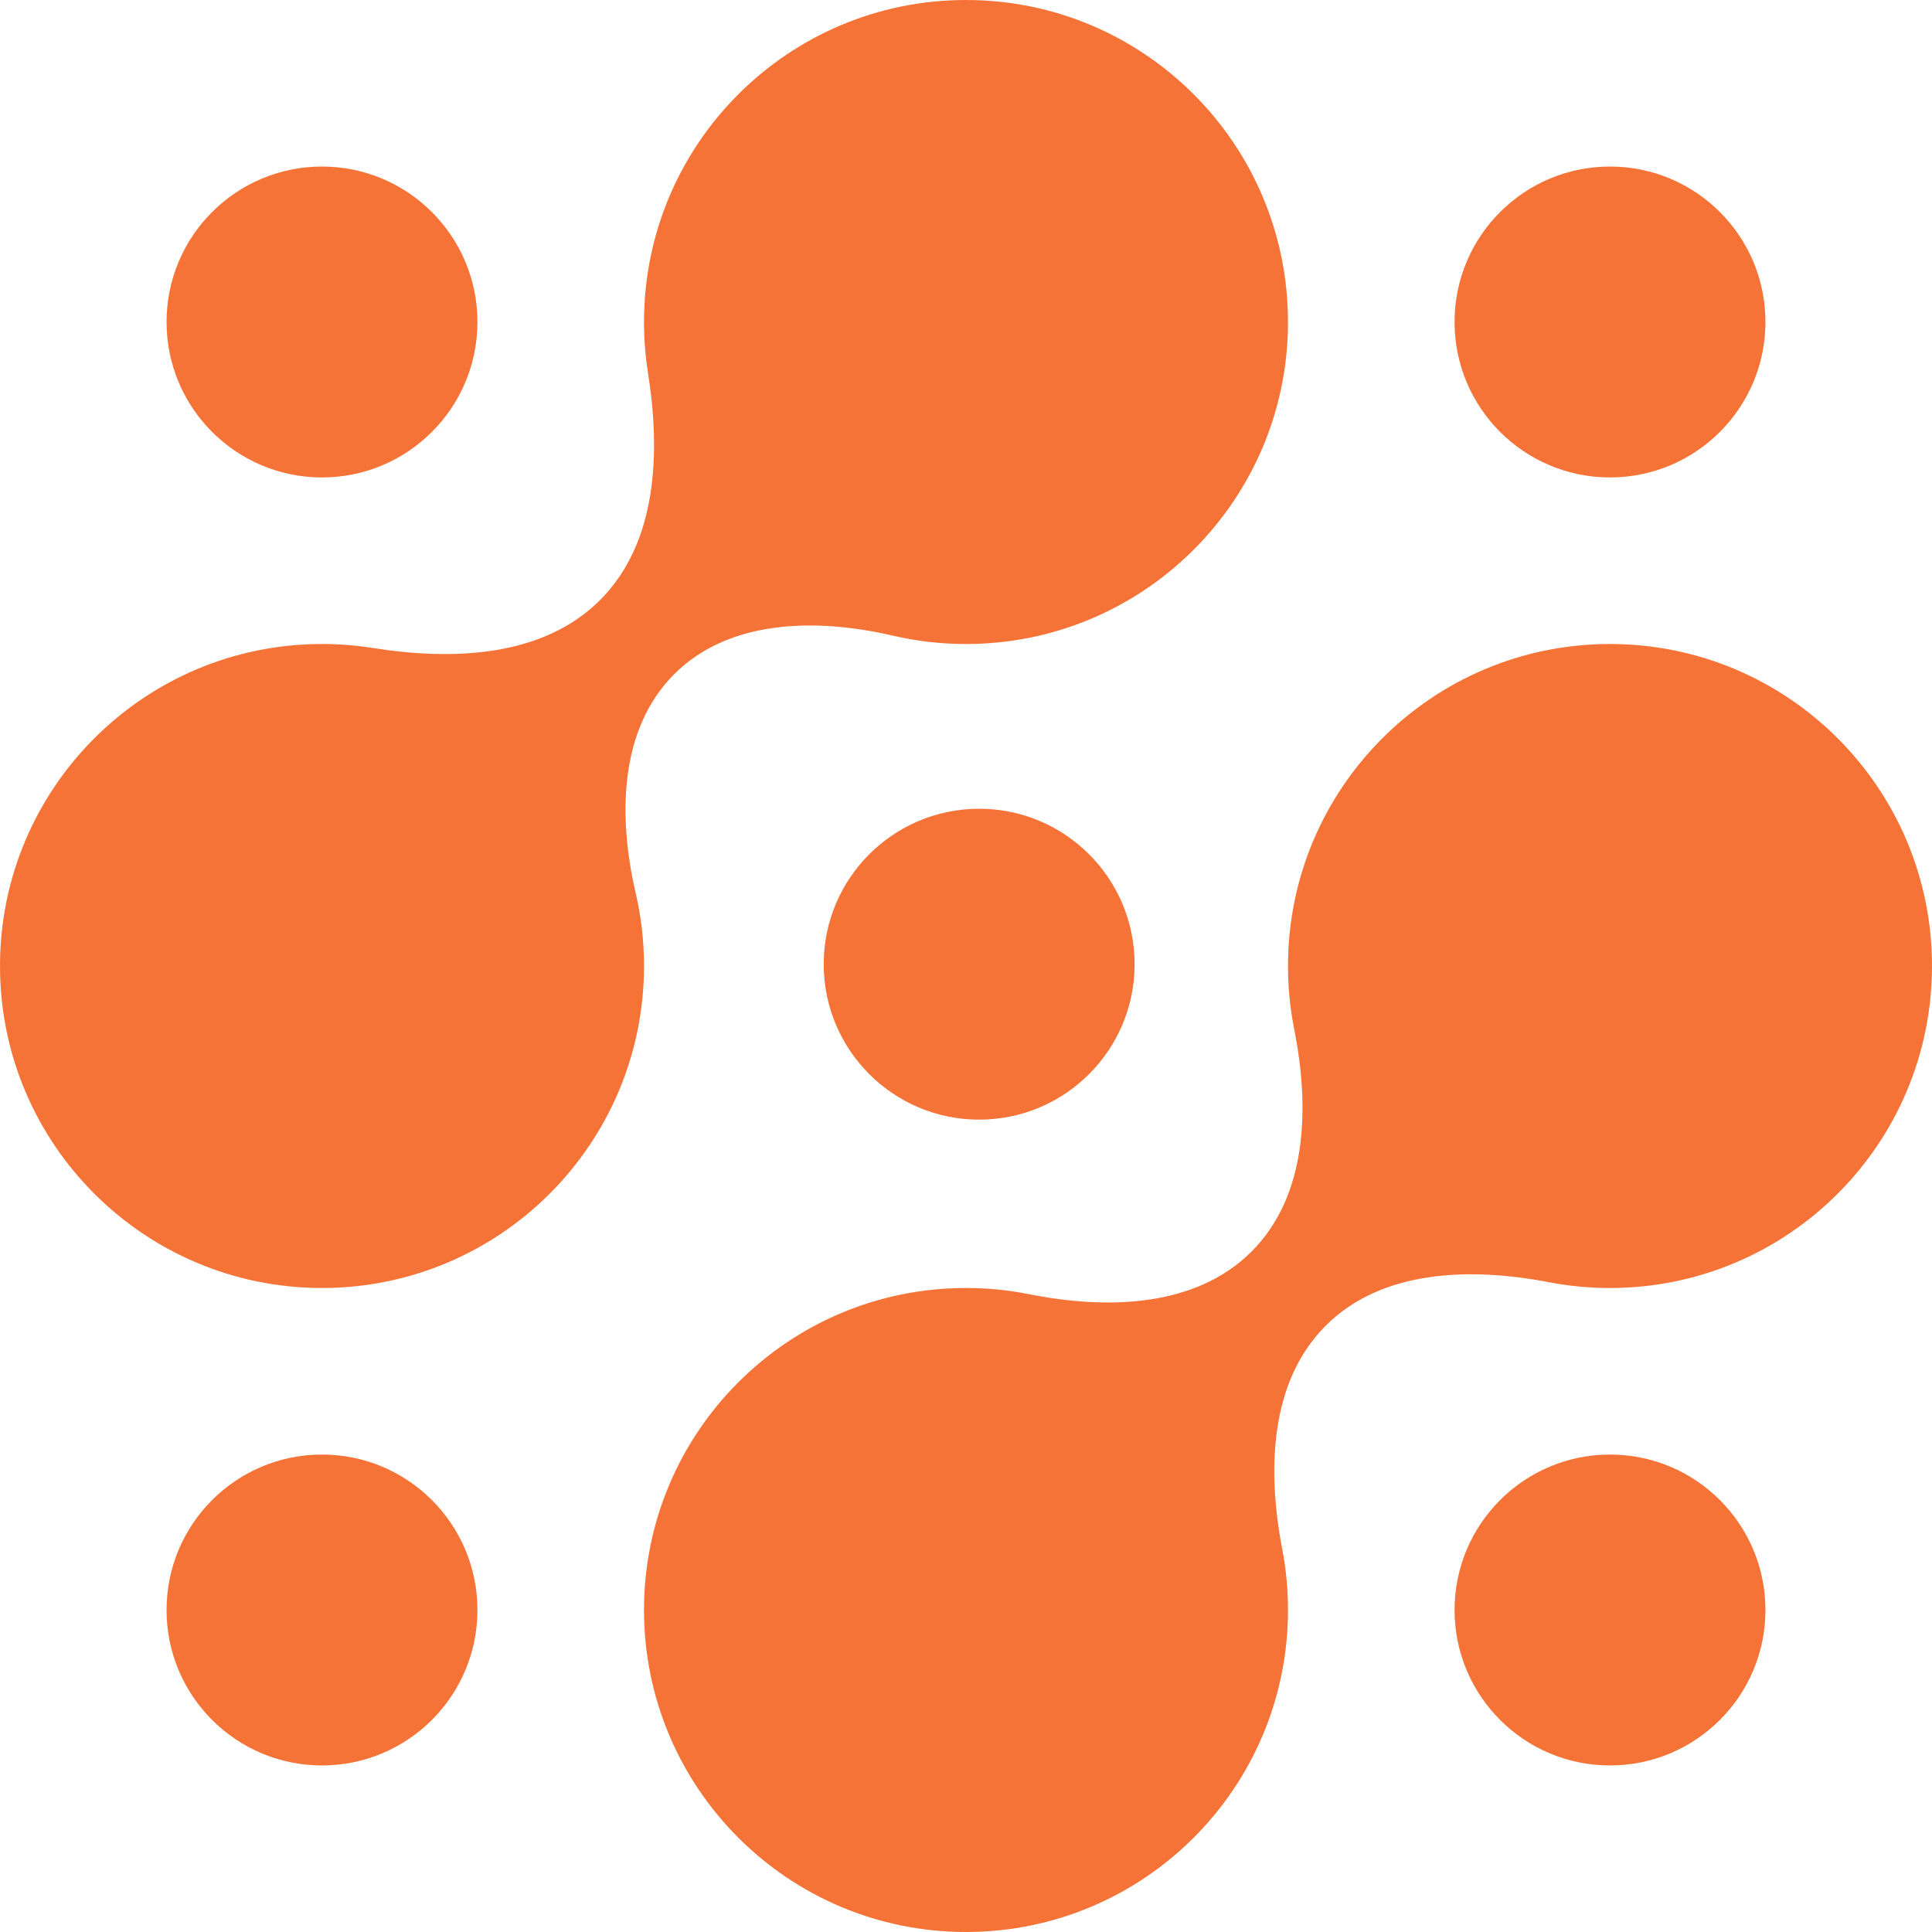
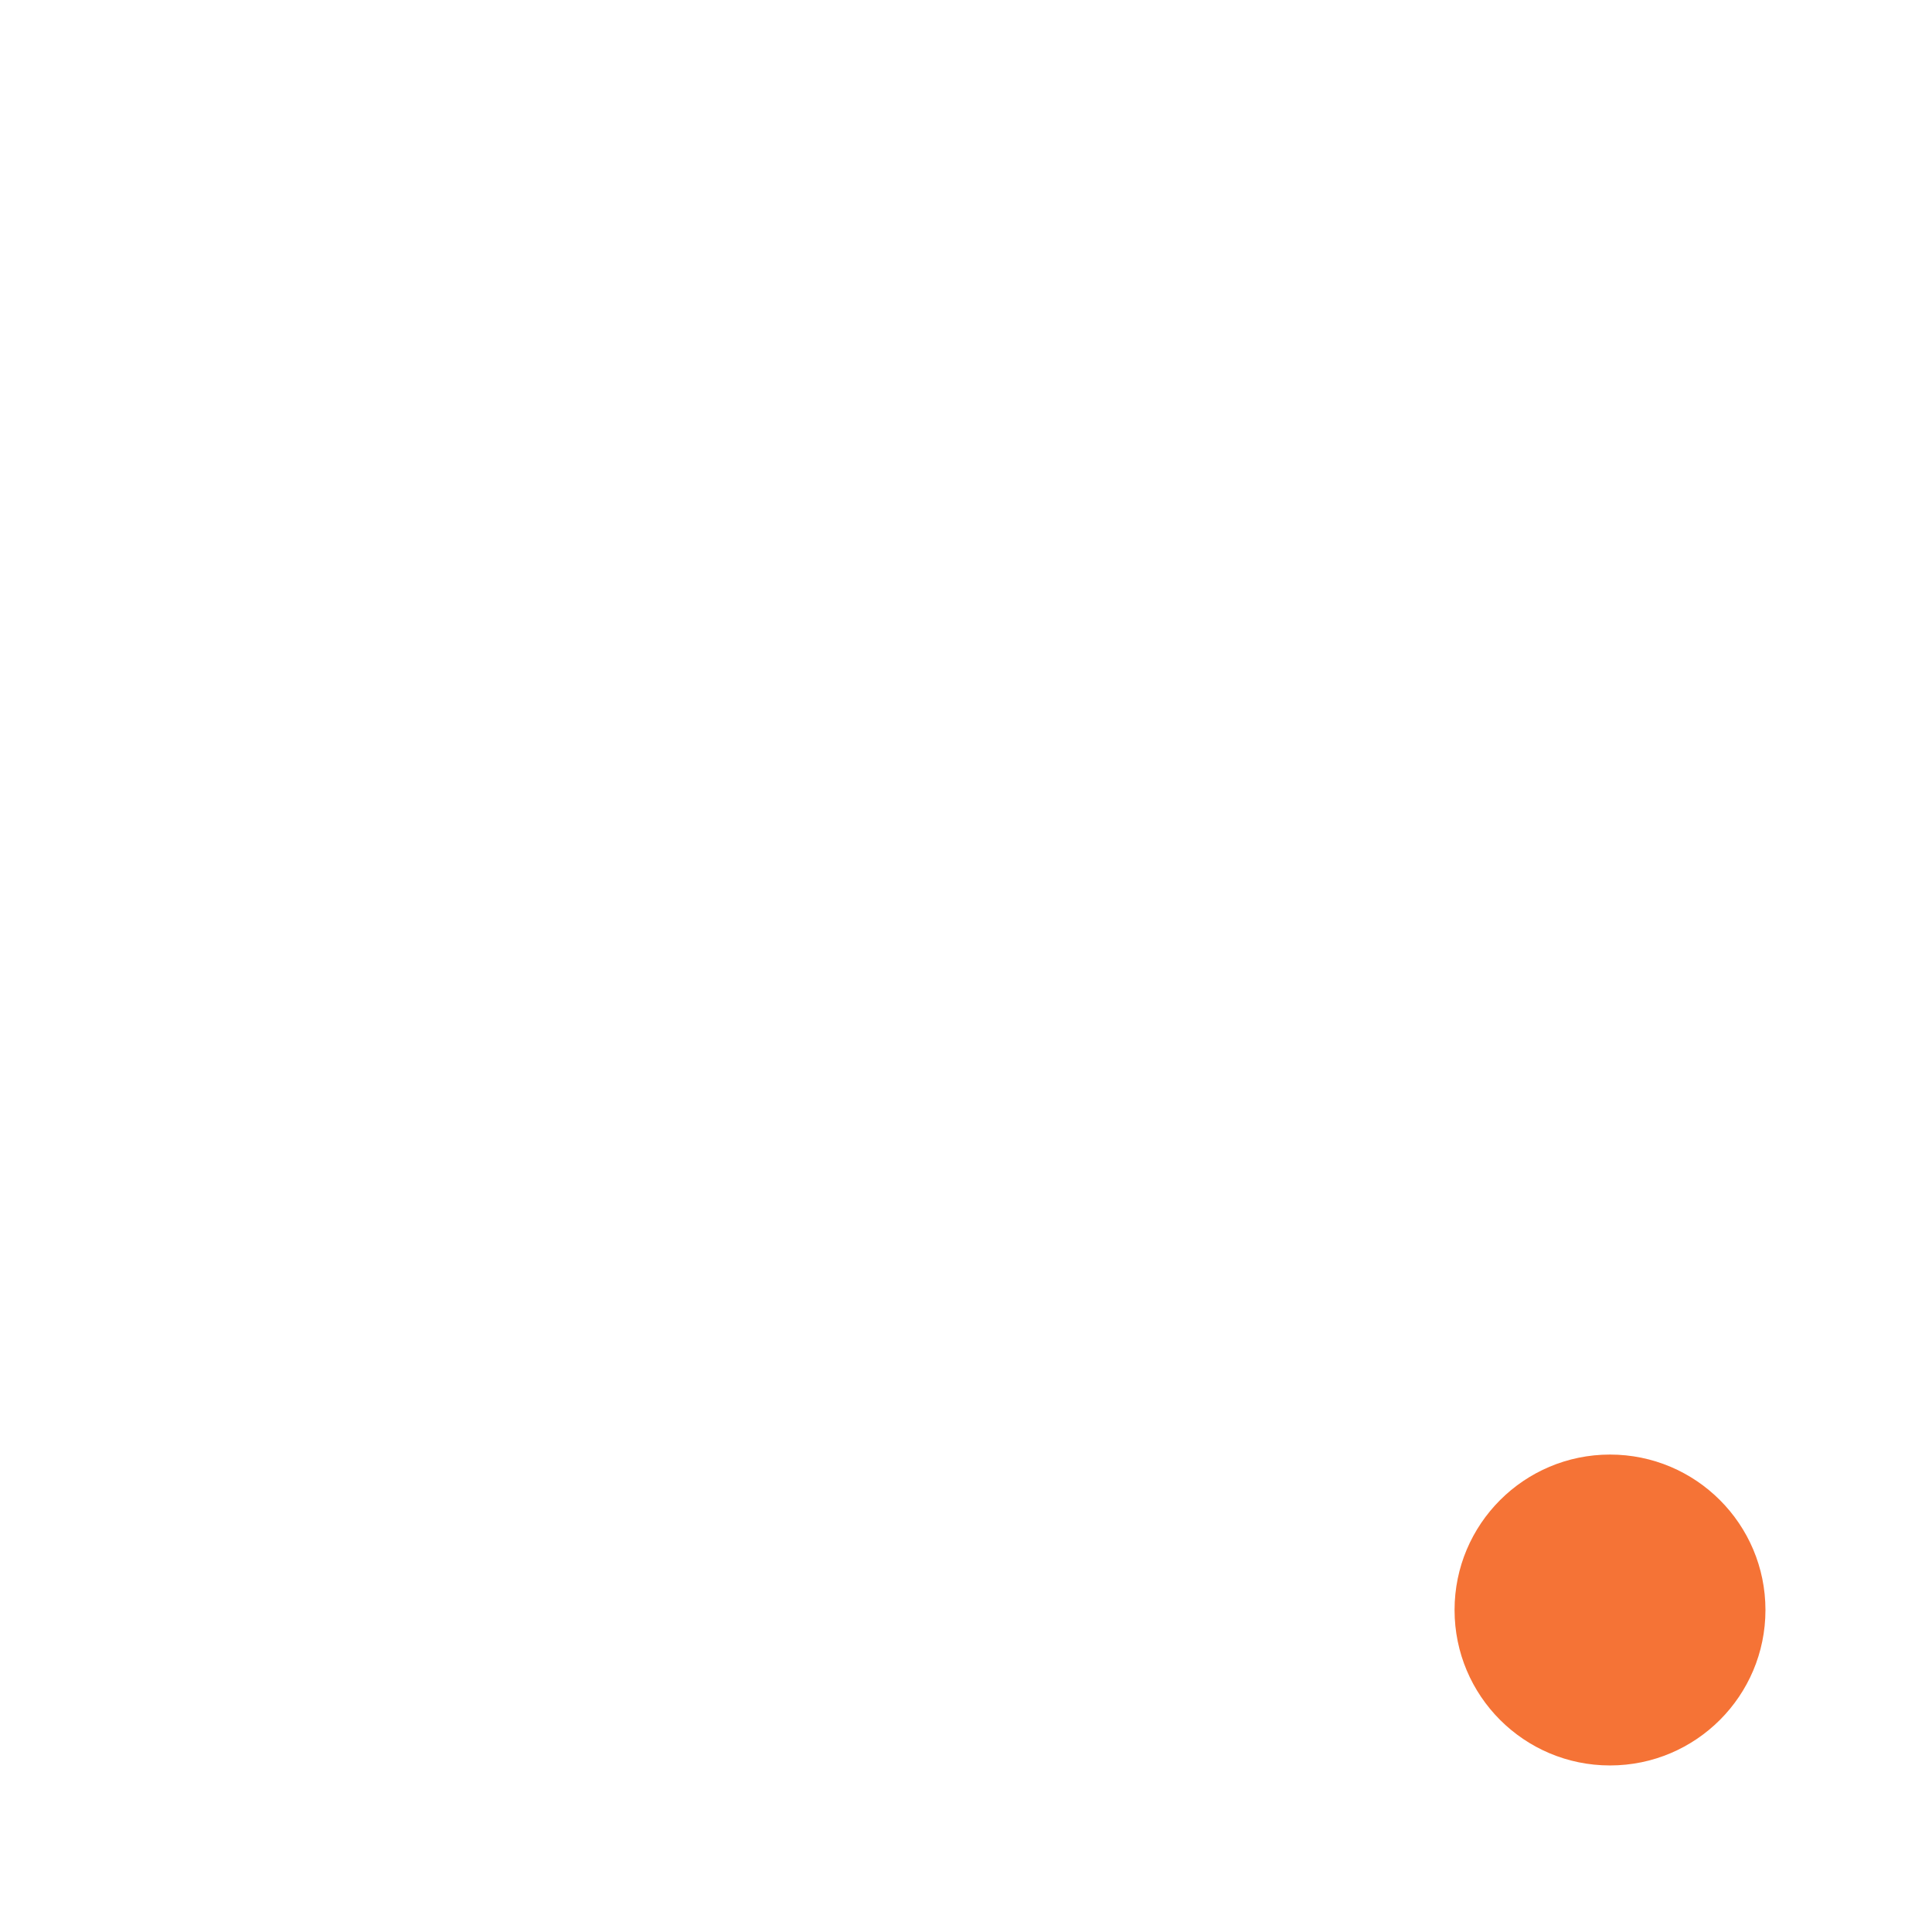
<svg xmlns="http://www.w3.org/2000/svg" width="107" height="107" viewBox="0 0 107 107" fill="none">
-   <circle cx="17.833" cy="89.167" r="8.609" fill="#F57336" />
-   <circle cx="17.833" cy="17.833" r="8.609" fill="#F57336" />
  <circle cx="89.167" cy="89.167" r="8.609" fill="#F57336" />
-   <circle cx="54.229" cy="53.4" r="8.609" fill="#F57336" />
-   <circle cx="89.167" cy="17.833" r="8.609" fill="#F57336" />
-   <path fill-rule="evenodd" clip-rule="evenodd" d="M53.5 35.667C63.349 35.667 71.333 27.683 71.333 17.833C71.333 7.984 63.349 0 53.5 0C43.651 0 35.667 7.984 35.667 17.833C35.667 18.791 35.742 19.731 35.888 20.648C36.59 25.077 36.405 30.062 33.233 33.233V33.233C30.062 36.405 25.077 36.59 20.648 35.888C19.731 35.742 18.791 35.667 17.833 35.667C7.984 35.667 0 43.651 0 53.5C0 63.349 7.984 71.333 17.833 71.333C27.683 71.333 35.667 63.349 35.667 53.5C35.667 52.104 35.506 50.746 35.203 49.443C34.225 45.237 34.286 40.392 37.339 37.339V37.339C40.392 34.286 45.237 34.225 49.443 35.203C50.746 35.506 52.104 35.667 53.5 35.667ZM53.5 107C63.349 107 71.333 99.016 71.333 89.167C71.333 88.007 71.223 86.874 71.011 85.776C70.179 81.451 70.307 76.535 73.421 73.421V73.421C76.535 70.307 81.451 70.179 85.776 71.011C86.874 71.223 88.007 71.333 89.167 71.333C99.016 71.333 107 63.349 107 53.5C107 43.651 99.016 35.667 89.167 35.667C79.318 35.667 71.333 43.651 71.333 53.5C71.333 54.699 71.452 55.871 71.678 57.004C72.535 61.308 72.419 66.212 69.315 69.315V69.315C66.212 72.419 61.308 72.535 57.004 71.678C55.871 71.452 54.699 71.333 53.5 71.333C43.651 71.333 35.667 79.318 35.667 89.167C35.667 99.016 43.651 107 53.5 107Z" fill="#F57336" />
</svg>